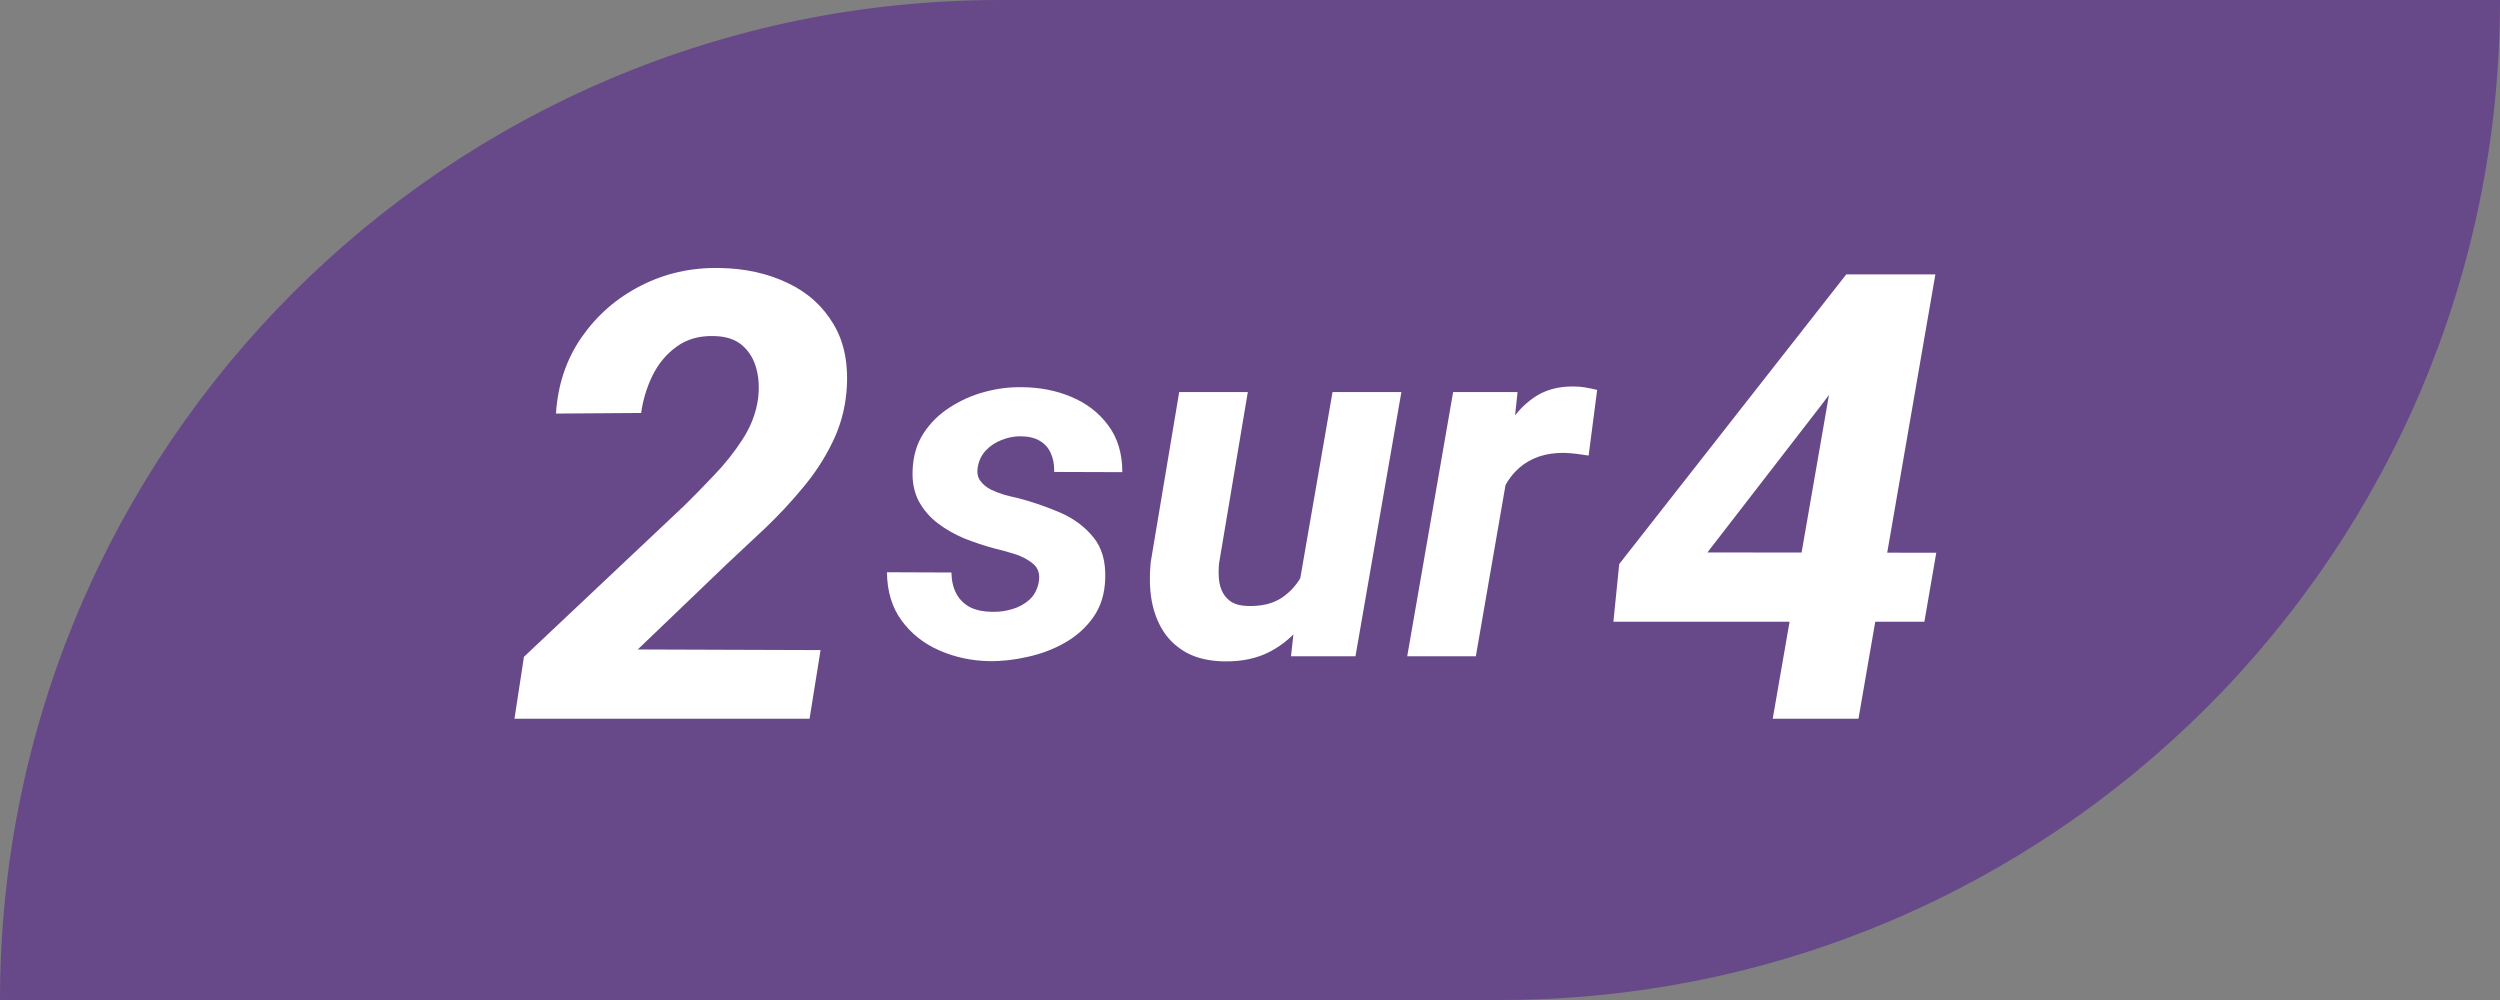
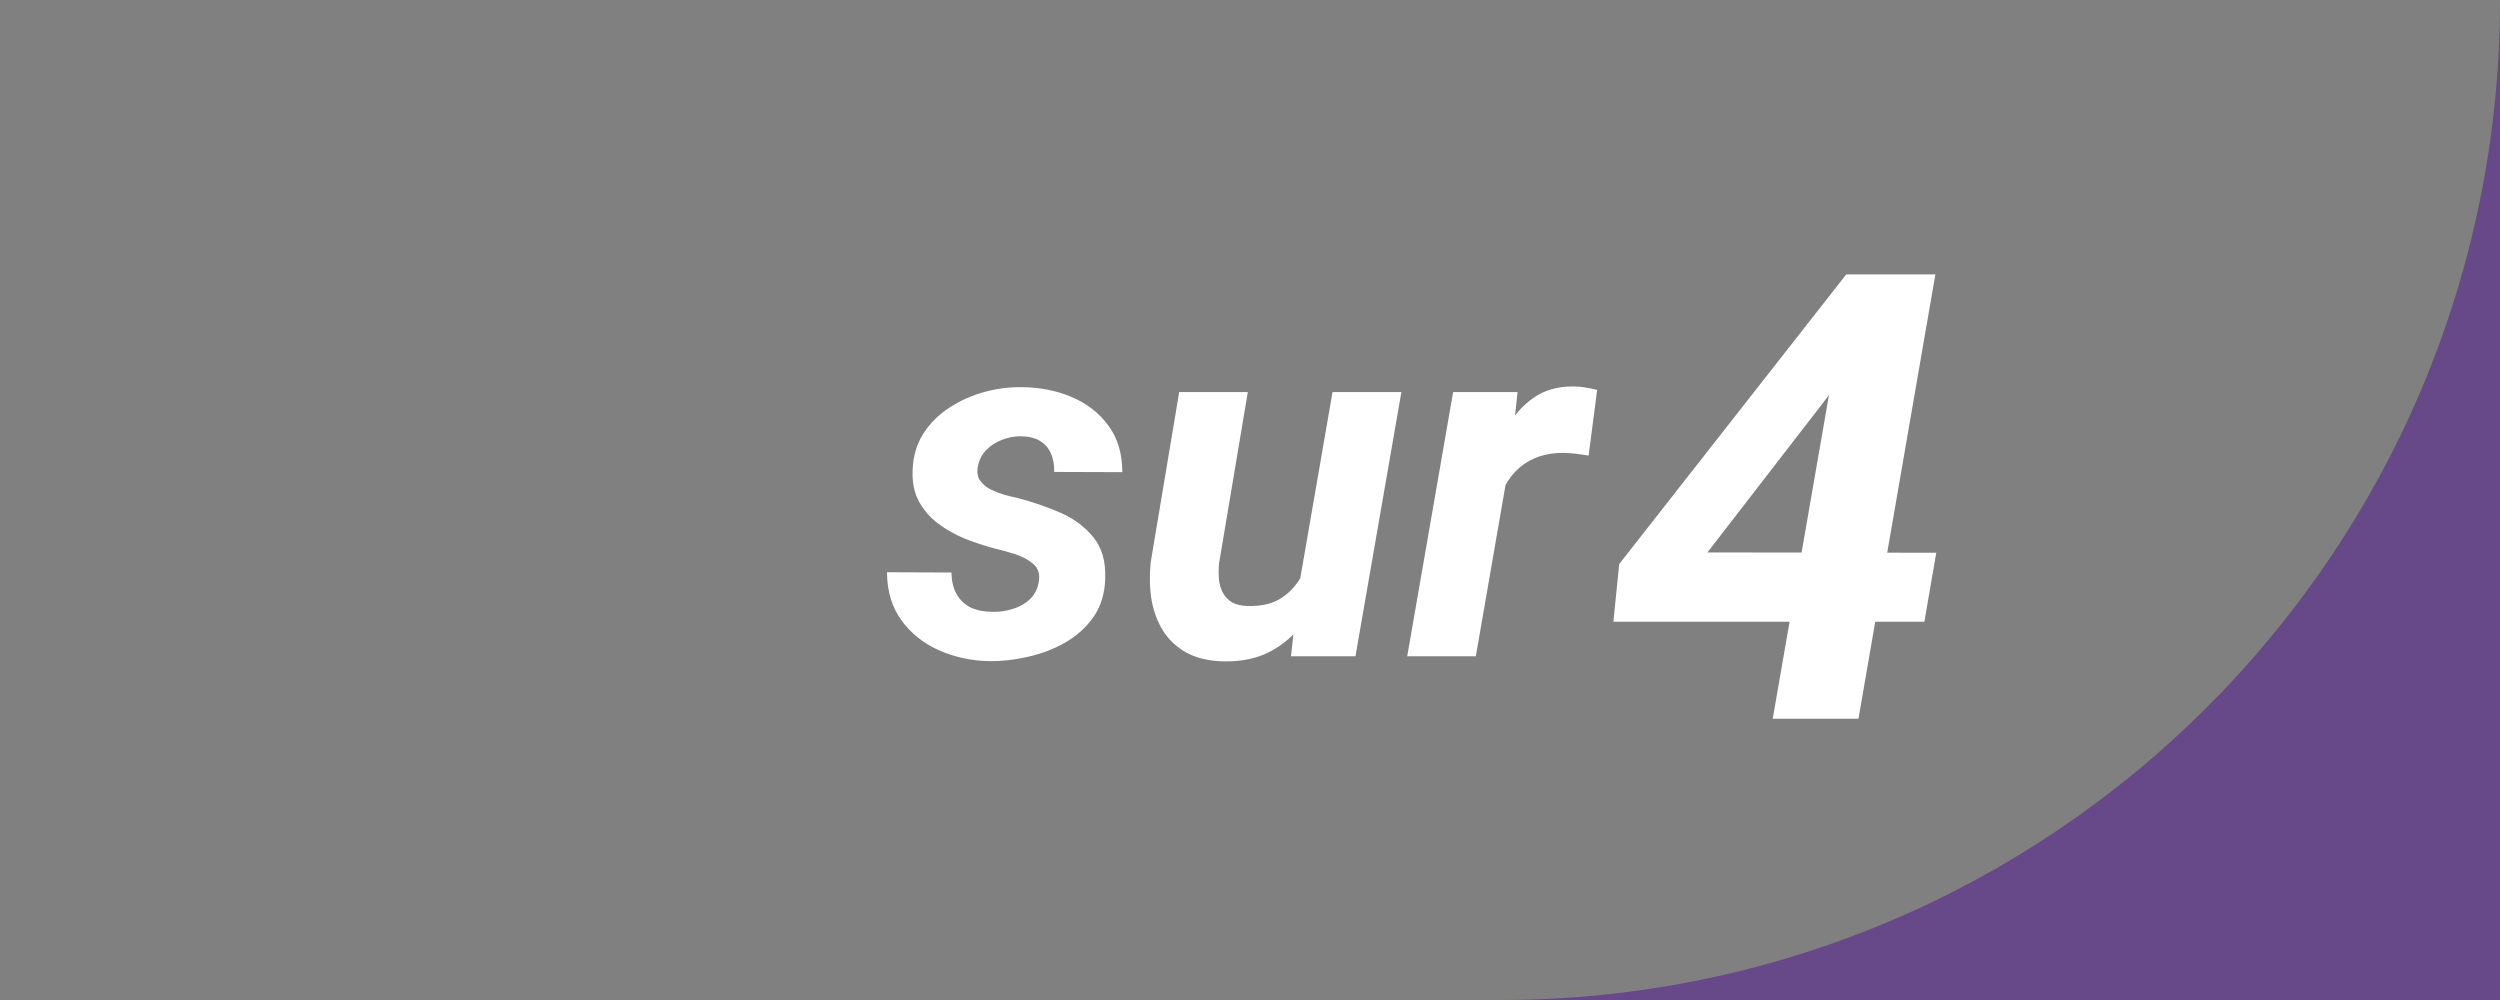
<svg xmlns="http://www.w3.org/2000/svg" width="80" height="32" viewBox="0 0 80 32" fill="none">
  <rect x="0" y="0" width="80" height="32" fill="#808080" stroke="none" />
-   <path d="M0 32C0 14.327 14.327 0 32 0H80V0C80 17.673 65.673 32 48 32H0V32Z" fill="#67498A" />
-   <path d="M26.258 20.803L25.906 23H16.463L16.766 21.018L21.893 16.184C22.192 15.891 22.511 15.565 22.85 15.207C23.195 14.849 23.497 14.468 23.758 14.065C24.025 13.654 24.191 13.225 24.256 12.775C24.301 12.43 24.285 12.108 24.207 11.809C24.129 11.503 23.979 11.252 23.758 11.057C23.537 10.861 23.23 10.76 22.84 10.754C22.371 10.741 21.974 10.855 21.648 11.096C21.323 11.33 21.066 11.639 20.877 12.023C20.695 12.401 20.574 12.798 20.516 13.215L17.791 13.234C17.85 12.31 18.123 11.496 18.611 10.793C19.106 10.083 19.738 9.533 20.506 9.143C21.281 8.745 22.124 8.557 23.035 8.576C23.842 8.589 24.565 8.749 25.203 9.055C25.841 9.354 26.333 9.797 26.678 10.383C27.023 10.962 27.16 11.678 27.088 12.531C27.036 13.117 26.883 13.664 26.629 14.172C26.381 14.68 26.069 15.158 25.691 15.607C25.32 16.057 24.923 16.483 24.5 16.887C24.077 17.284 23.667 17.668 23.27 18.039L20.408 20.783L26.258 20.803Z" fill="white" />
+   <path d="M0 32H80V0C80 17.673 65.673 32 48 32H0V32Z" fill="#67498A" />
  <path d="M33.242 18.617C33.284 18.367 33.221 18.174 33.055 18.039C32.888 17.898 32.682 17.792 32.438 17.719C32.198 17.646 31.99 17.588 31.812 17.547C31.5 17.463 31.185 17.359 30.867 17.234C30.555 17.104 30.271 16.943 30.016 16.75C29.76 16.557 29.557 16.323 29.406 16.047C29.255 15.766 29.188 15.435 29.203 15.055C29.219 14.602 29.333 14.208 29.547 13.875C29.766 13.537 30.047 13.258 30.391 13.039C30.734 12.815 31.109 12.648 31.516 12.539C31.922 12.43 32.325 12.38 32.727 12.391C33.289 12.396 33.81 12.5 34.289 12.703C34.773 12.906 35.164 13.208 35.461 13.609C35.763 14.01 35.914 14.51 35.914 15.109L33.734 15.102C33.74 14.872 33.703 14.672 33.625 14.5C33.547 14.328 33.427 14.195 33.266 14.102C33.104 14.008 32.898 13.961 32.648 13.961C32.45 13.961 32.253 14 32.055 14.078C31.862 14.151 31.695 14.26 31.555 14.406C31.414 14.552 31.326 14.732 31.289 14.945C31.258 15.122 31.284 15.268 31.367 15.383C31.451 15.497 31.562 15.591 31.703 15.664C31.844 15.732 31.992 15.789 32.148 15.836C32.305 15.878 32.445 15.912 32.57 15.938C33.029 16.057 33.477 16.211 33.914 16.398C34.352 16.586 34.708 16.849 34.984 17.188C35.26 17.521 35.388 17.966 35.367 18.523C35.352 18.997 35.227 19.404 34.992 19.742C34.758 20.076 34.456 20.349 34.086 20.562C33.721 20.771 33.325 20.922 32.898 21.016C32.477 21.115 32.062 21.162 31.656 21.156C31.088 21.146 30.555 21.031 30.055 20.812C29.56 20.594 29.159 20.276 28.852 19.859C28.544 19.438 28.388 18.922 28.383 18.312L30.445 18.32C30.451 18.591 30.505 18.82 30.609 19.008C30.713 19.195 30.862 19.338 31.055 19.438C31.253 19.531 31.487 19.578 31.758 19.578C31.971 19.583 32.182 19.555 32.391 19.492C32.604 19.43 32.789 19.328 32.945 19.188C33.102 19.042 33.2 18.852 33.242 18.617ZM41.547 18.859L42.641 12.547H44.844L43.375 21H41.312L41.547 18.859ZM42.047 17.234L42.68 17.219C42.622 17.713 42.513 18.198 42.352 18.672C42.19 19.146 41.969 19.573 41.688 19.953C41.406 20.333 41.057 20.633 40.641 20.852C40.224 21.07 39.732 21.174 39.164 21.164C38.7 21.154 38.31 21.065 37.992 20.898C37.675 20.727 37.422 20.497 37.234 20.211C37.047 19.919 36.919 19.586 36.852 19.211C36.789 18.836 36.779 18.435 36.82 18.008L37.734 12.547H39.93L39.008 18.039C38.992 18.216 38.992 18.385 39.008 18.547C39.023 18.703 39.065 18.844 39.133 18.969C39.2 19.094 39.297 19.195 39.422 19.273C39.547 19.346 39.714 19.385 39.922 19.391C40.365 19.406 40.732 19.318 41.023 19.125C41.315 18.927 41.542 18.662 41.703 18.328C41.87 17.995 41.984 17.63 42.047 17.234ZM48.352 14.508L47.227 21H45.031L46.5 12.547H48.562L48.352 14.508ZM51.109 12.477L50.836 14.578C50.711 14.557 50.583 14.539 50.453 14.523C50.328 14.508 50.2 14.497 50.07 14.492C49.768 14.487 49.495 14.526 49.25 14.609C49.005 14.693 48.792 14.815 48.609 14.977C48.432 15.133 48.281 15.325 48.156 15.555C48.036 15.784 47.945 16.042 47.883 16.328L47.453 16.188C47.505 15.787 47.591 15.365 47.711 14.922C47.836 14.474 48.008 14.057 48.227 13.672C48.45 13.281 48.734 12.966 49.078 12.727C49.427 12.482 49.852 12.362 50.352 12.367C50.482 12.367 50.607 12.378 50.727 12.398C50.852 12.419 50.979 12.445 51.109 12.477Z" fill="white" />
  <path d="M61.961 17.688L61.58 19.895H51.629L51.815 18.049L59.08 8.781H61.434L58.299 12.941L54.637 17.678L61.961 17.688ZM61.932 8.781L59.471 23H56.727L59.197 8.781H61.932Z" fill="white" />
</svg>